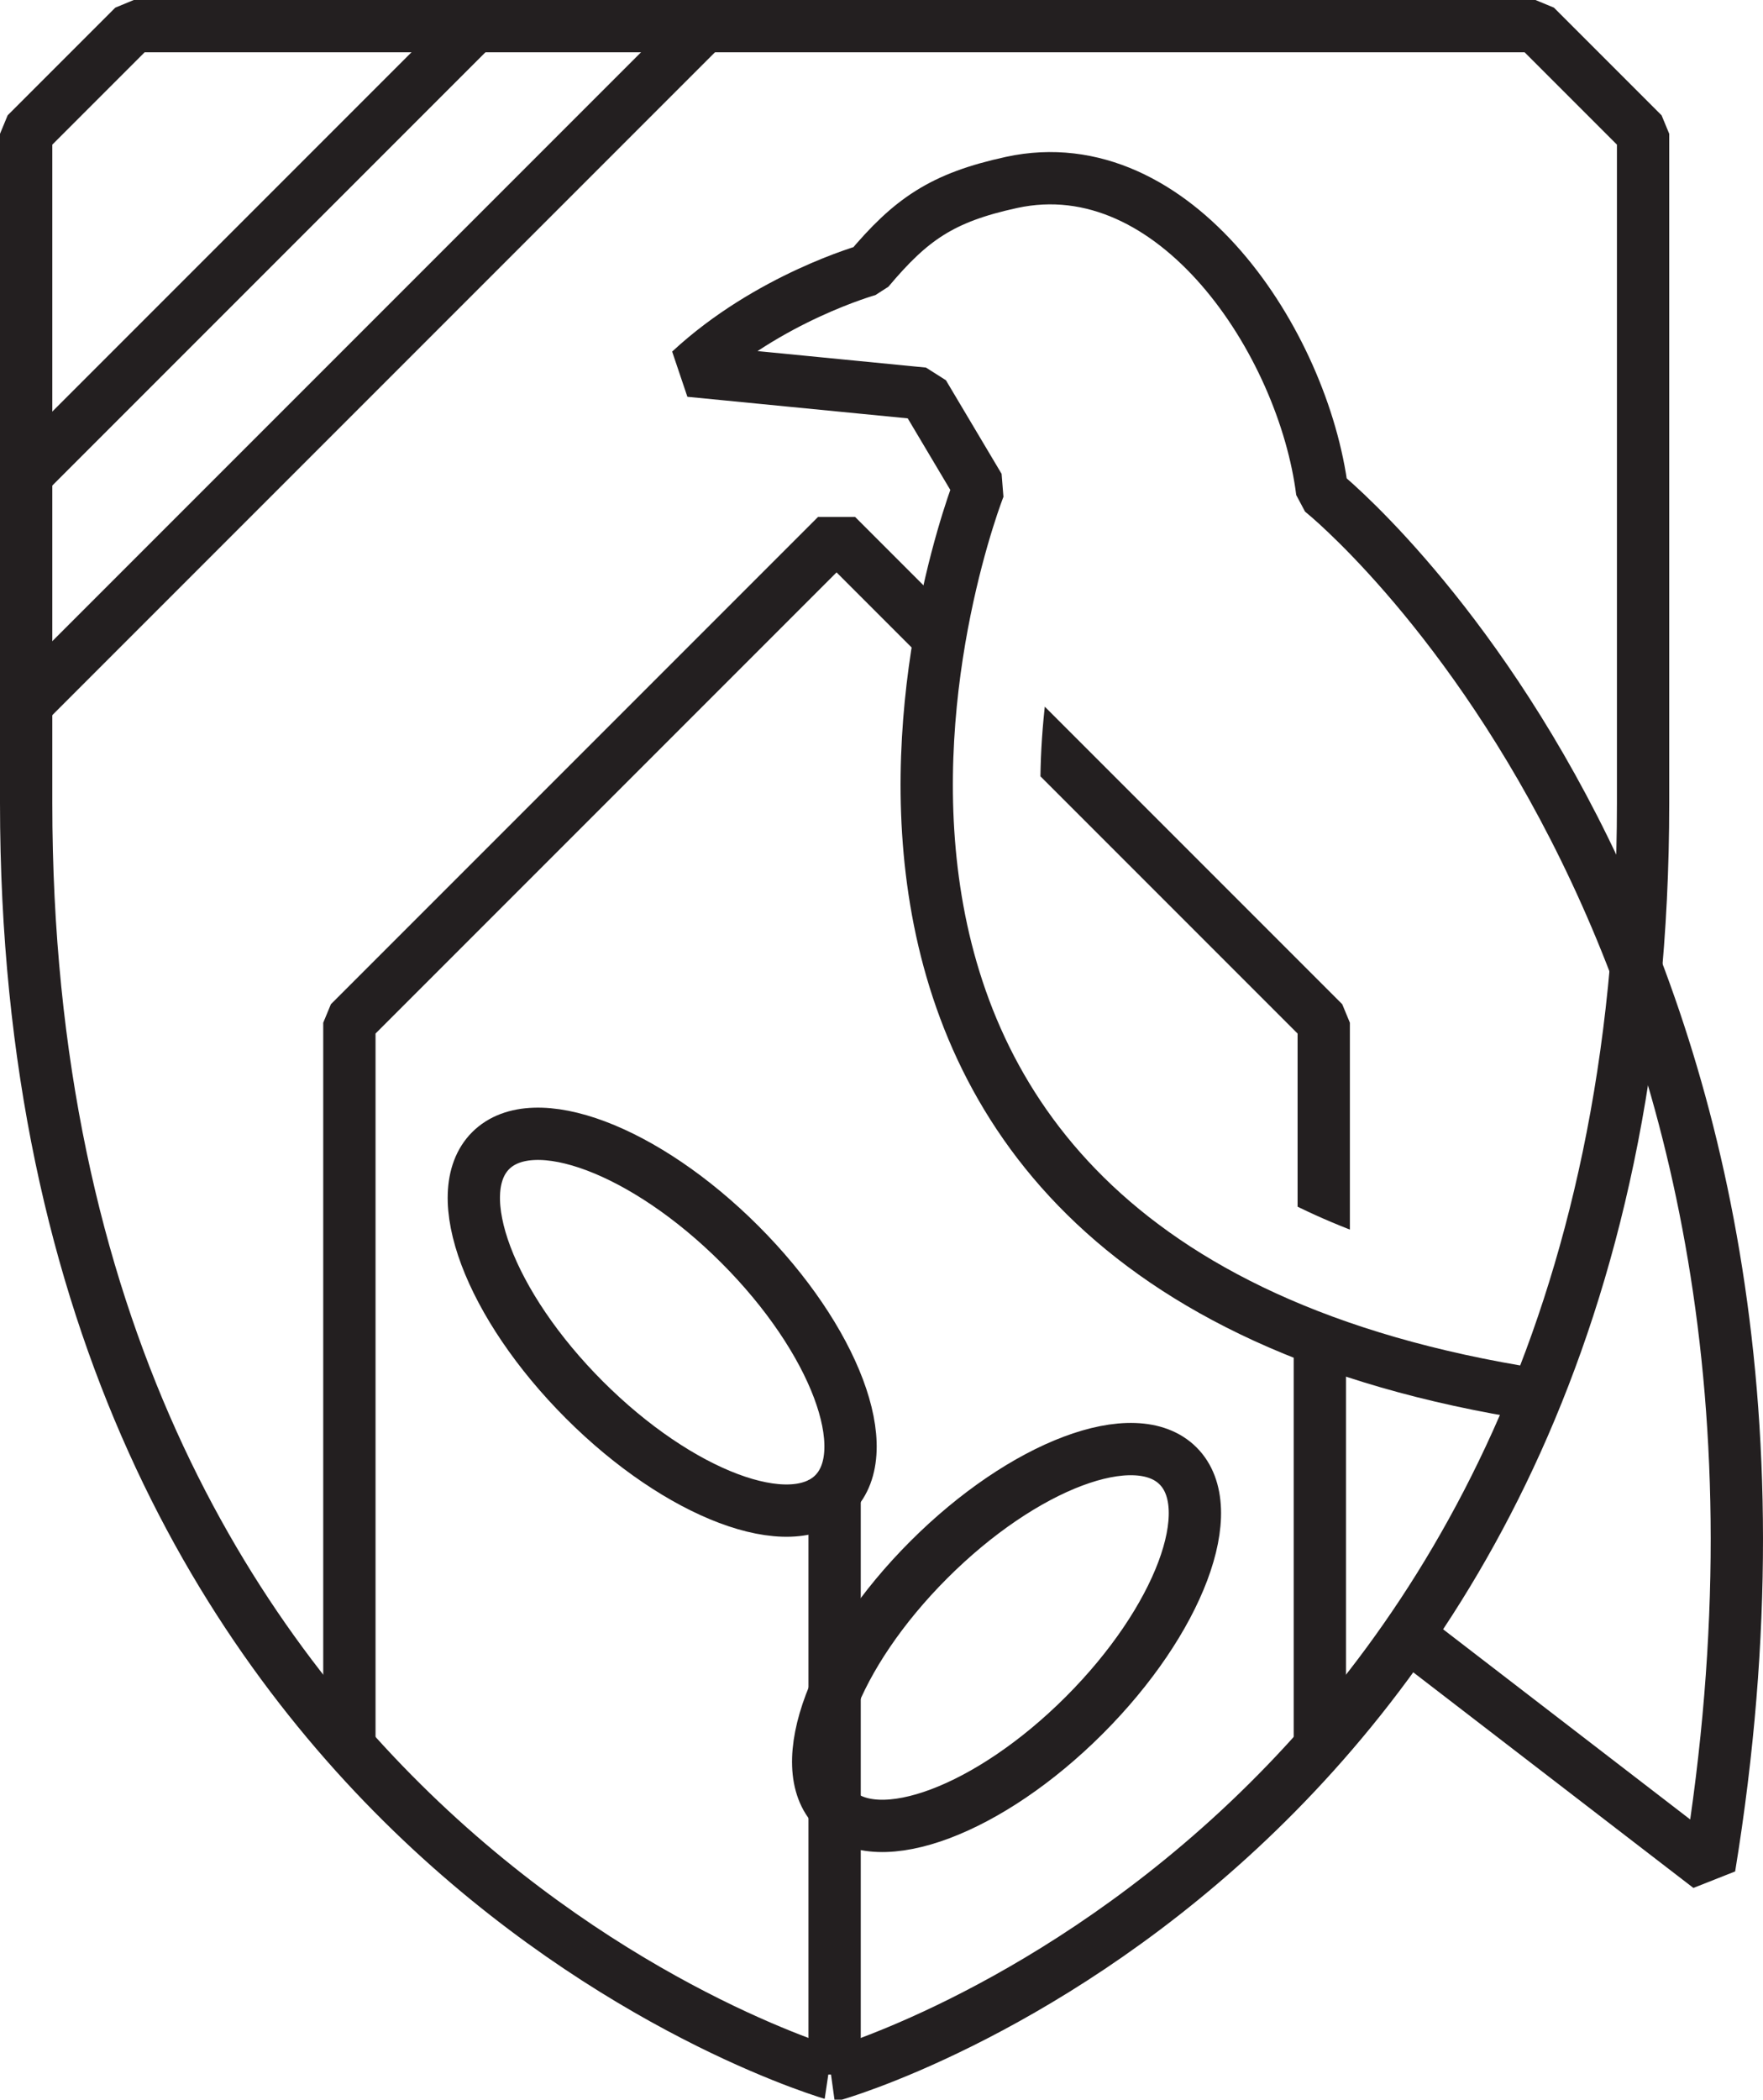
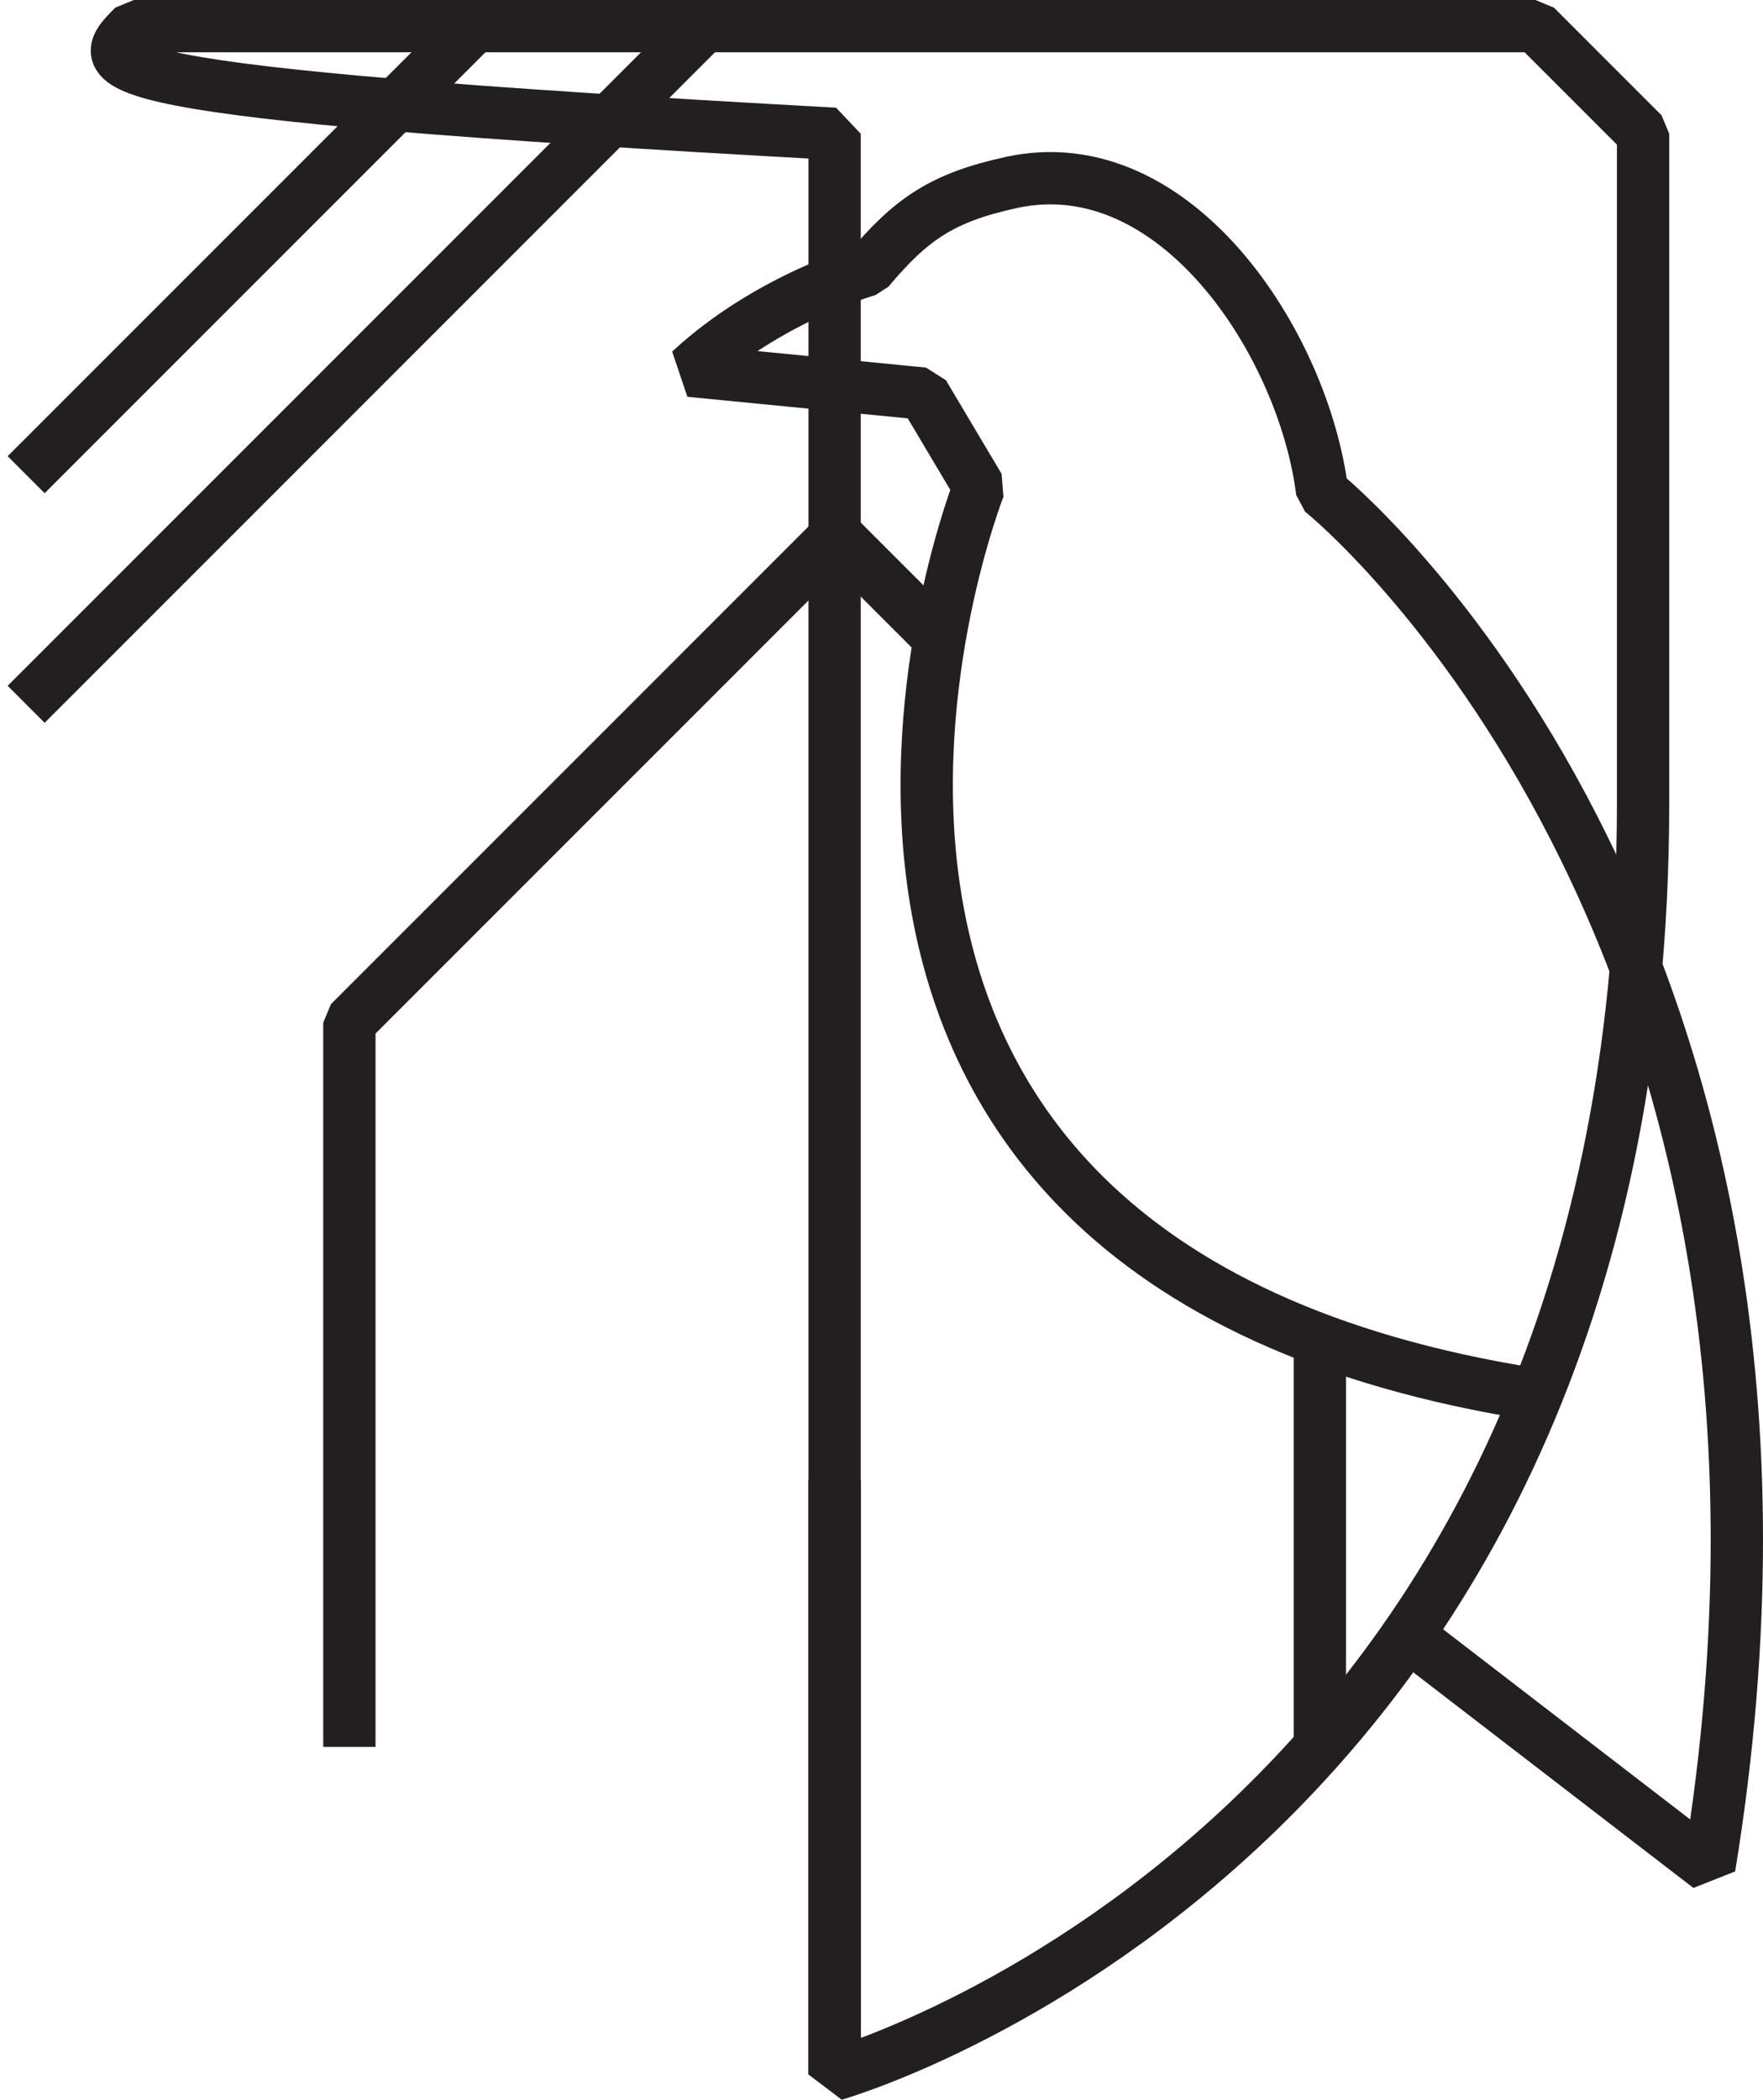
<svg xmlns="http://www.w3.org/2000/svg" xmlns:xlink="http://www.w3.org/1999/xlink" version="1.1" id="Layer_1" x="0px" y="0px" viewBox="0 0 117.986 140.477" style="enable-background:new 0 0 117.986 140.477;" xml:space="preserve">
  <style type="text/css"> .st0{fill:none;stroke:#231F20;stroke-width:3.5;stroke-linejoin:bevel;stroke-miterlimit:10;} .st1{clip-path:url(#SVGID_00000067929467711377936700000008223164481448091291_);fill:none;stroke:#231F20;stroke-width:3.5;stroke-linejoin:bevel;stroke-miterlimit:10;} .st2{opacity:0.64;fill:#231F20;} </style>
  <g>
    <g>
-       <path class="st0" d="M102.759,1.75c2.813,2.813,4.39,4.39,7.202,7.202v44.768 c0,69.767-54.105,85.074-54.105,85.074S1.75,123.487,1.75,53.72V8.952 C4.563,6.14,6.14,4.563,8.952,1.75H102.759z" />
+       <path class="st0" d="M102.759,1.75c2.813,2.813,4.39,4.39,7.202,7.202v44.768 c0,69.767-54.105,85.074-54.105,85.074V8.952 C4.563,6.14,6.14,4.563,8.952,1.75H102.759z" />
      <path class="st0" d="M94.204,109.387l20.191,15.536c10.279-62.839-25.84-91.957-25.84-91.957 l-0.07-0.061c-1.252-9.967-9.855-23.077-20.794-20.699c-4.661,1.014-6.732,2.467-9.576,5.851 c0,0-6.675,1.86-11.942,6.748l15.627,1.529l3.726,6.262c0,0-20.425,51.719,37.317,60.713" />
      <line class="st0" x1="88.328" y1="89.634" x2="88.328" y2="116.874" />
      <g>
-         <ellipse transform="matrix(0.707 -0.707 0.707 0.707 -49.57 57.257)" class="st0" cx="44.33" cy="88.465" rx="7.358" ry="16.236" />
-         <ellipse transform="matrix(0.707 -0.707 0.707 0.707 -57.734 79.735)" class="st0" cx="67.381" cy="109.558" rx="16.236" ry="7.358" />
        <line class="st0" x1="55.855" y1="138.793" x2="55.855" y2="99.013" />
      </g>
      <line class="st0" x1="47.121" y1="1.75" x2="1.75" y2="47.121" />
      <line class="st0" x1="31.76" y1="1.75" x2="1.75" y2="31.76" />
    </g>
    <g>
      <defs>
        <path id="SVGID_1_" d="M72.607,35.366c-0.073,0.191-7.29,19.221,1.001,33.595 c5.09,8.822,15.32,14.487,30.407,16.837L95.227,56.518L76.617,36.996L72.607,35.366z" />
      </defs>
      <clipPath id="SVGID_00000030483365414378163750000006908005695009969306_">
        <use xlink:href="#SVGID_1_" style="overflow:visible;" />
      </clipPath>
-       <polyline style="clip-path:url(#SVGID_00000030483365414378163750000006908005695009969306_);fill:none;stroke:#231F20;stroke-width:3.5;stroke-linejoin:bevel;stroke-miterlimit:10;" points=" 88.589,116.874 88.589,68.423 55.986,35.82 23.382,68.423 23.382,116.874 " />
    </g>
    <path class="st2" d="M72.598,35.388" />
    <path class="st2" d="M60.373,76.444" />
    <polyline class="st0" points="62.883,42.717 55.986,35.82 23.382,68.423 23.382,116.874 " />
  </g>
</svg>